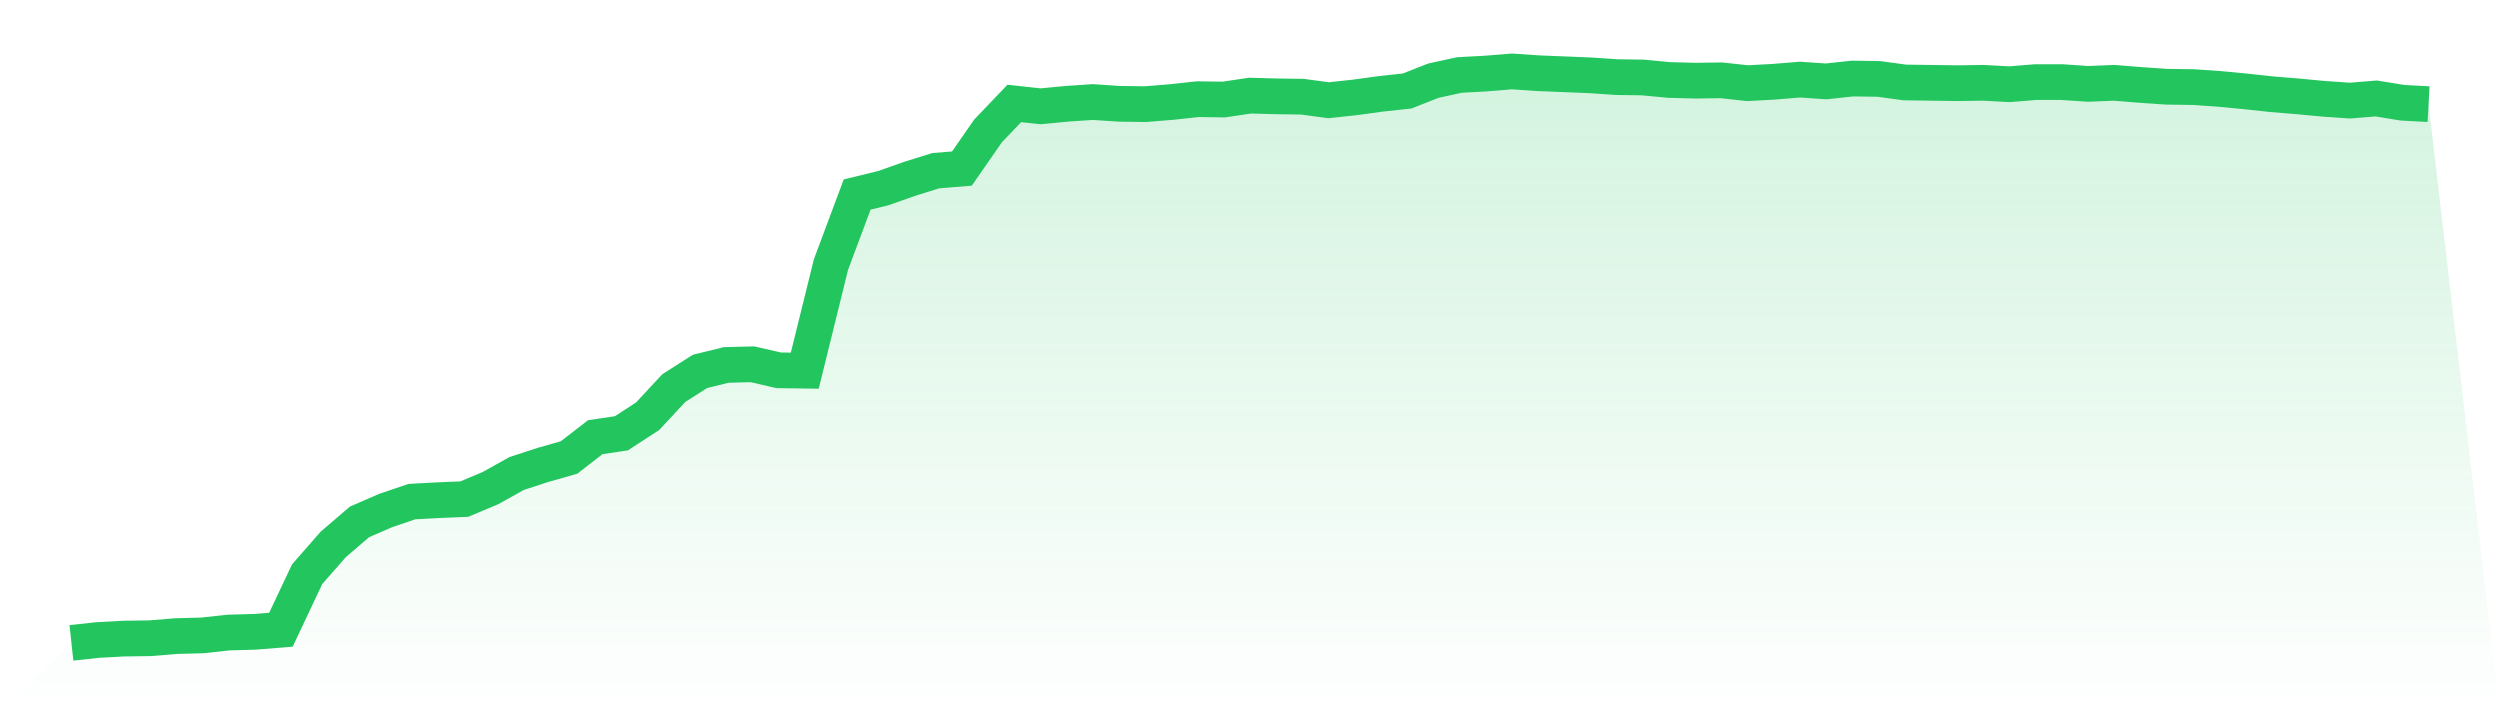
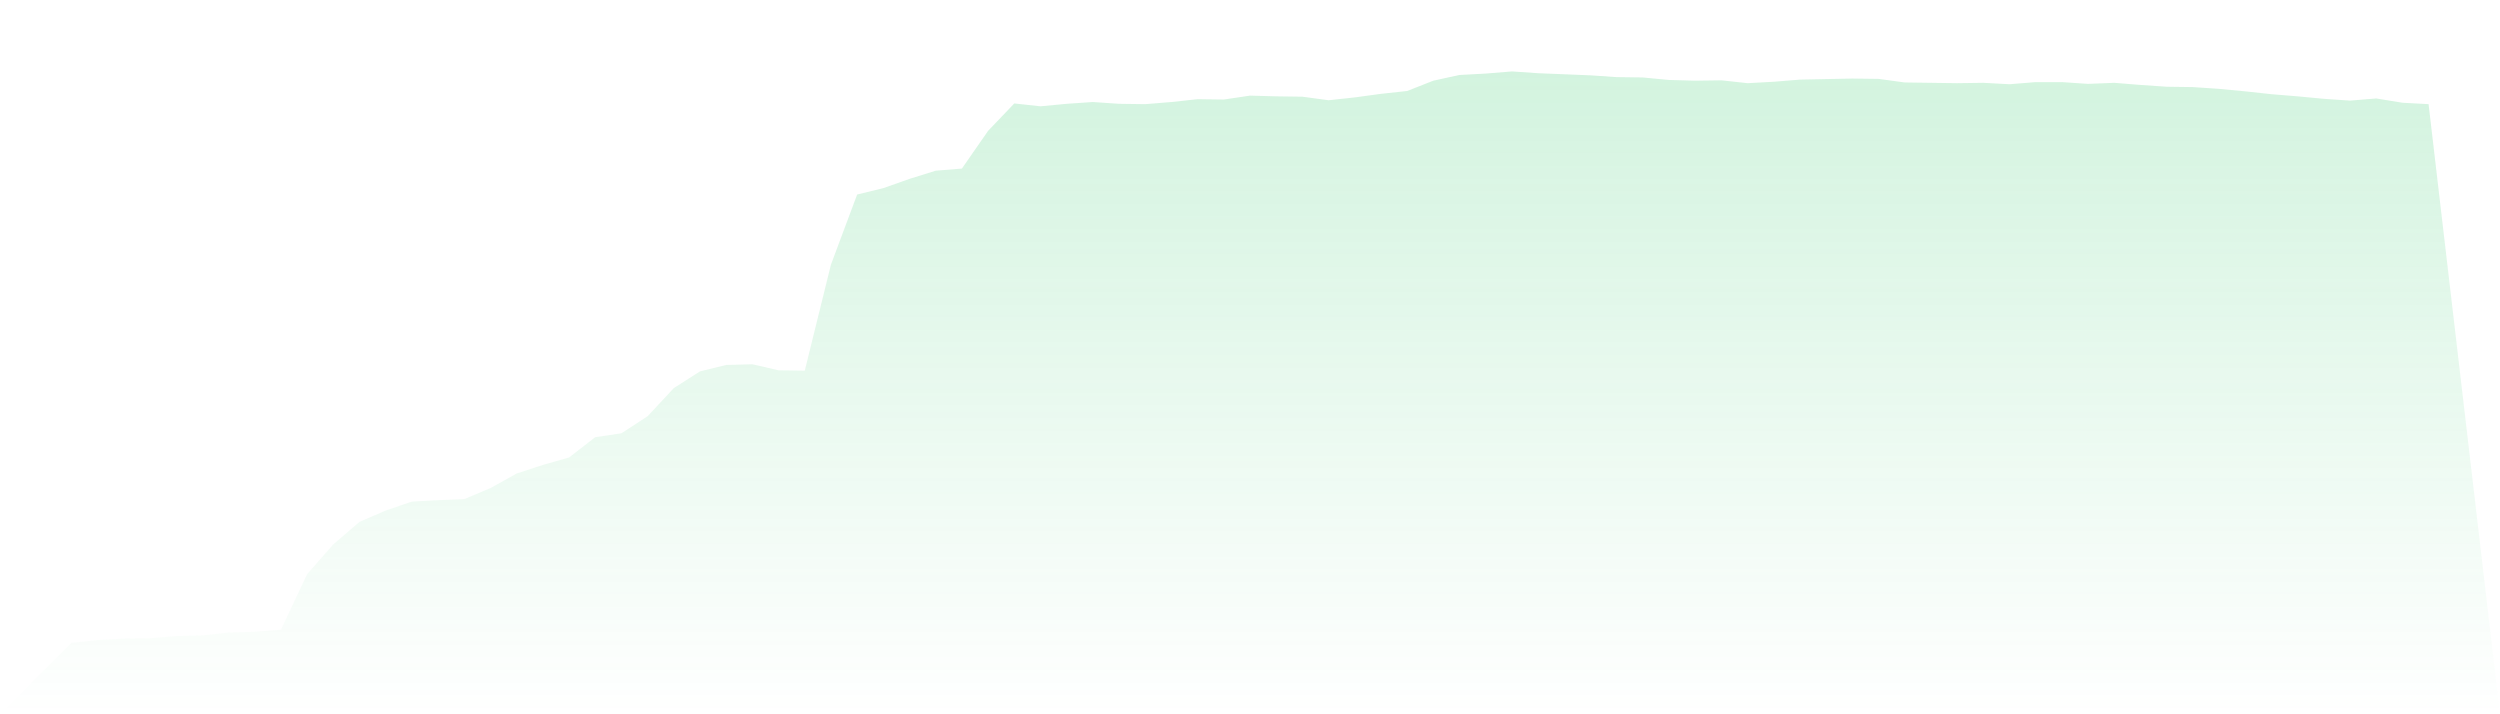
<svg xmlns="http://www.w3.org/2000/svg" viewBox="0 0 140 40">
  <defs>
    <linearGradient id="gradient" x1="0" x2="0" y1="0" y2="1">
      <stop offset="0%" stop-color="#22c55e" stop-opacity="0.2" />
      <stop offset="100%" stop-color="#22c55e" stop-opacity="0" />
    </linearGradient>
  </defs>
-   <path d="M4,36 L4,36 L5.467,35.841 L6.933,35.761 L8.4,35.741 L9.867,35.621 L11.333,35.582 L12.8,35.422 L14.267,35.382 L15.733,35.263 L17.2,32.154 L18.667,30.481 L20.133,29.225 L21.6,28.588 L23.067,28.09 L24.533,28.01 L26,27.95 L27.467,27.333 L28.933,26.516 L30.4,26.037 L31.867,25.619 L33.333,24.483 L34.8,24.264 L36.267,23.308 L37.733,21.733 L39.2,20.797 L40.667,20.438 L42.133,20.399 L43.6,20.737 L45.067,20.757 L46.533,14.819 L48,10.894 L49.467,10.535 L50.933,10.017 L52.4,9.559 L53.867,9.44 L55.333,7.328 L56.8,5.793 L58.267,5.953 L59.733,5.813 L61.2,5.714 L62.667,5.813 L64.133,5.833 L65.6,5.714 L67.067,5.554 L68.533,5.574 L70,5.355 L71.467,5.395 L72.933,5.415 L74.4,5.614 L75.867,5.455 L77.333,5.255 L78.8,5.096 L80.267,4.518 L81.733,4.199 L83.2,4.12 L84.667,4 L86.133,4.1 L87.6,4.159 L89.067,4.219 L90.533,4.319 L92,4.339 L93.467,4.478 L94.933,4.518 L96.4,4.498 L97.867,4.658 L99.333,4.578 L100.8,4.458 L102.267,4.558 L103.733,4.399 L105.2,4.418 L106.667,4.618 L108.133,4.638 L109.6,4.658 L111.067,4.638 L112.533,4.717 L114,4.598 L115.467,4.598 L116.933,4.697 L118.4,4.638 L119.867,4.757 L121.333,4.857 L122.8,4.877 L124.267,4.976 L125.733,5.116 L127.2,5.275 L128.667,5.395 L130.133,5.534 L131.6,5.634 L133.067,5.514 L134.533,5.753 L136,5.833 L140,40 L0,40 z" fill="url(#gradient)" />
-   <path d="M4,36 L4,36 L5.467,35.841 L6.933,35.761 L8.4,35.741 L9.867,35.621 L11.333,35.582 L12.8,35.422 L14.267,35.382 L15.733,35.263 L17.2,32.154 L18.667,30.481 L20.133,29.225 L21.6,28.588 L23.067,28.09 L24.533,28.01 L26,27.95 L27.467,27.333 L28.933,26.516 L30.4,26.037 L31.867,25.619 L33.333,24.483 L34.8,24.264 L36.267,23.308 L37.733,21.733 L39.2,20.797 L40.667,20.438 L42.133,20.399 L43.6,20.737 L45.067,20.757 L46.533,14.819 L48,10.894 L49.467,10.535 L50.933,10.017 L52.4,9.559 L53.867,9.44 L55.333,7.328 L56.8,5.793 L58.267,5.953 L59.733,5.813 L61.2,5.714 L62.667,5.813 L64.133,5.833 L65.6,5.714 L67.067,5.554 L68.533,5.574 L70,5.355 L71.467,5.395 L72.933,5.415 L74.4,5.614 L75.867,5.455 L77.333,5.255 L78.8,5.096 L80.267,4.518 L81.733,4.199 L83.2,4.12 L84.667,4 L86.133,4.1 L87.6,4.159 L89.067,4.219 L90.533,4.319 L92,4.339 L93.467,4.478 L94.933,4.518 L96.4,4.498 L97.867,4.658 L99.333,4.578 L100.8,4.458 L102.267,4.558 L103.733,4.399 L105.2,4.418 L106.667,4.618 L108.133,4.638 L109.6,4.658 L111.067,4.638 L112.533,4.717 L114,4.598 L115.467,4.598 L116.933,4.697 L118.4,4.638 L119.867,4.757 L121.333,4.857 L122.8,4.877 L124.267,4.976 L125.733,5.116 L127.2,5.275 L128.667,5.395 L130.133,5.534 L131.6,5.634 L133.067,5.514 L134.533,5.753 L136,5.833" fill="none" stroke="#22c55e" stroke-width="2" />
+   <path d="M4,36 L4,36 L5.467,35.841 L6.933,35.761 L8.4,35.741 L9.867,35.621 L11.333,35.582 L12.8,35.422 L14.267,35.382 L15.733,35.263 L17.2,32.154 L18.667,30.481 L20.133,29.225 L21.6,28.588 L23.067,28.09 L24.533,28.01 L26,27.95 L27.467,27.333 L28.933,26.516 L30.4,26.037 L31.867,25.619 L33.333,24.483 L34.8,24.264 L36.267,23.308 L37.733,21.733 L39.2,20.797 L40.667,20.438 L42.133,20.399 L43.6,20.737 L45.067,20.757 L46.533,14.819 L48,10.894 L49.467,10.535 L50.933,10.017 L52.4,9.559 L53.867,9.44 L55.333,7.328 L56.8,5.793 L58.267,5.953 L59.733,5.813 L61.2,5.714 L62.667,5.813 L64.133,5.833 L65.6,5.714 L67.067,5.554 L68.533,5.574 L70,5.355 L71.467,5.395 L72.933,5.415 L74.4,5.614 L75.867,5.455 L77.333,5.255 L78.8,5.096 L80.267,4.518 L81.733,4.199 L83.2,4.12 L84.667,4 L86.133,4.1 L87.6,4.159 L89.067,4.219 L90.533,4.319 L92,4.339 L93.467,4.478 L94.933,4.518 L96.4,4.498 L97.867,4.658 L99.333,4.578 L100.8,4.458 L103.733,4.399 L105.2,4.418 L106.667,4.618 L108.133,4.638 L109.6,4.658 L111.067,4.638 L112.533,4.717 L114,4.598 L115.467,4.598 L116.933,4.697 L118.4,4.638 L119.867,4.757 L121.333,4.857 L122.8,4.877 L124.267,4.976 L125.733,5.116 L127.2,5.275 L128.667,5.395 L130.133,5.534 L131.6,5.634 L133.067,5.514 L134.533,5.753 L136,5.833 L140,40 L0,40 z" fill="url(#gradient)" />
</svg>